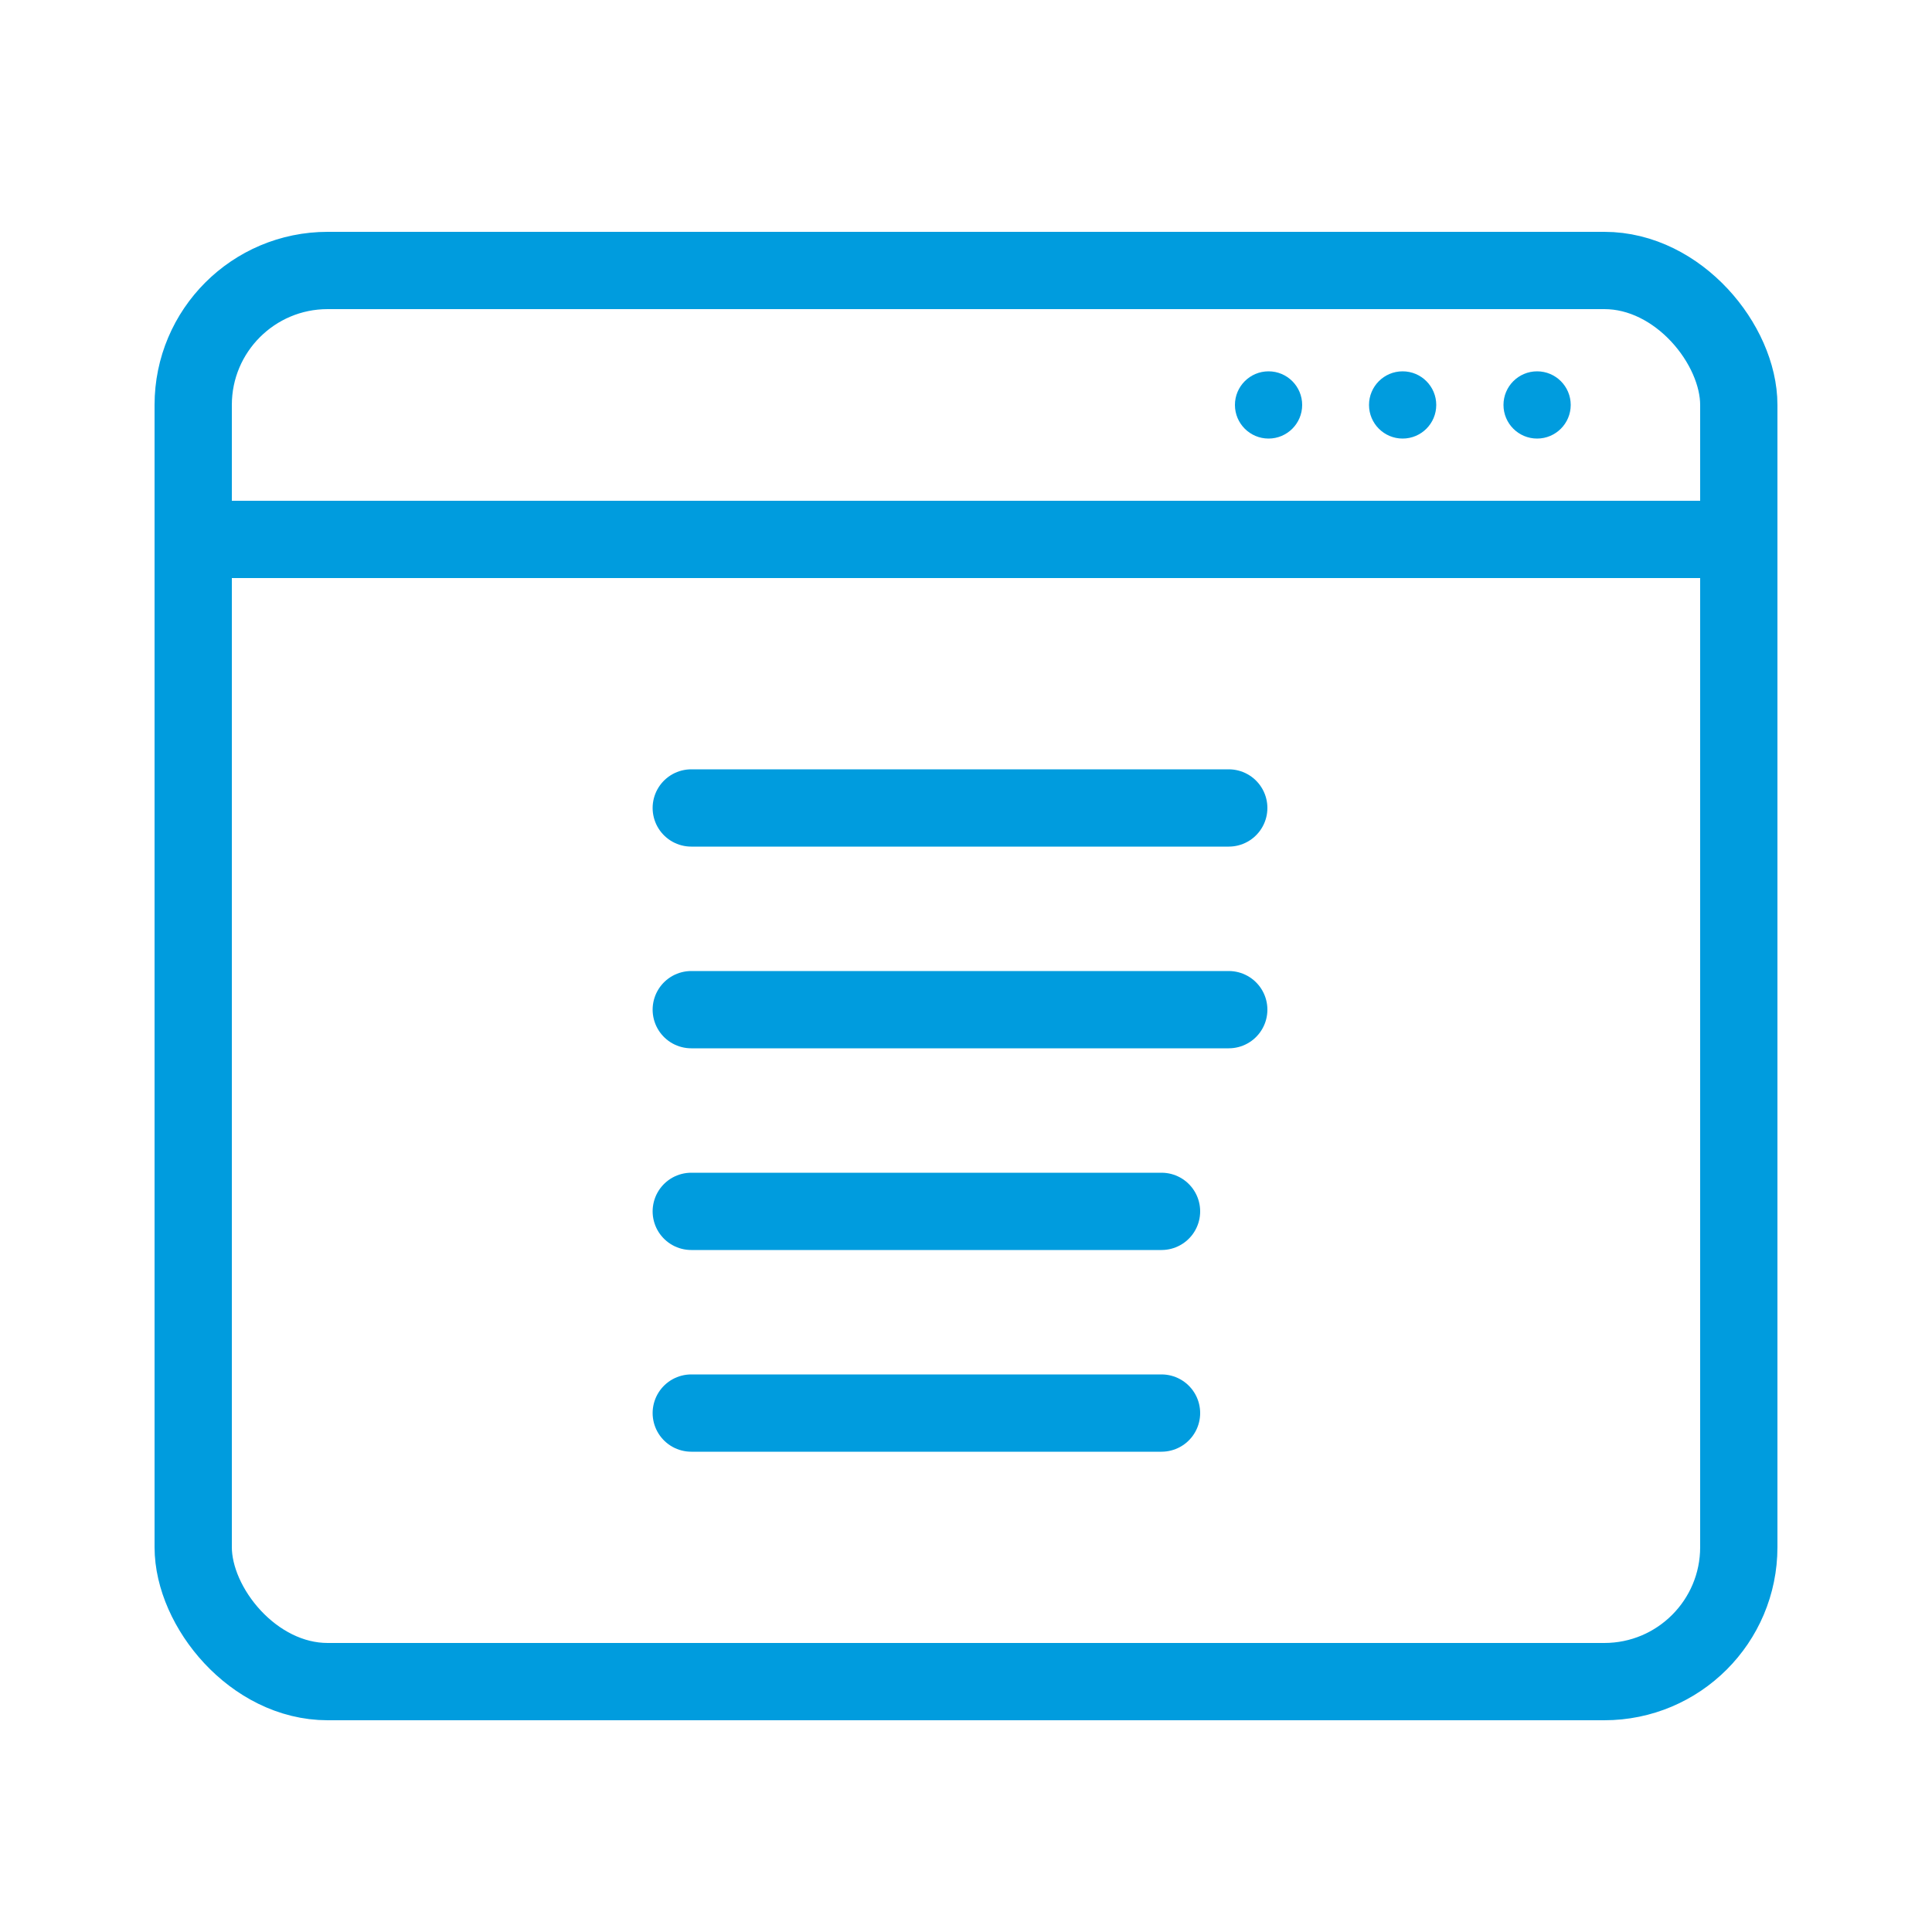
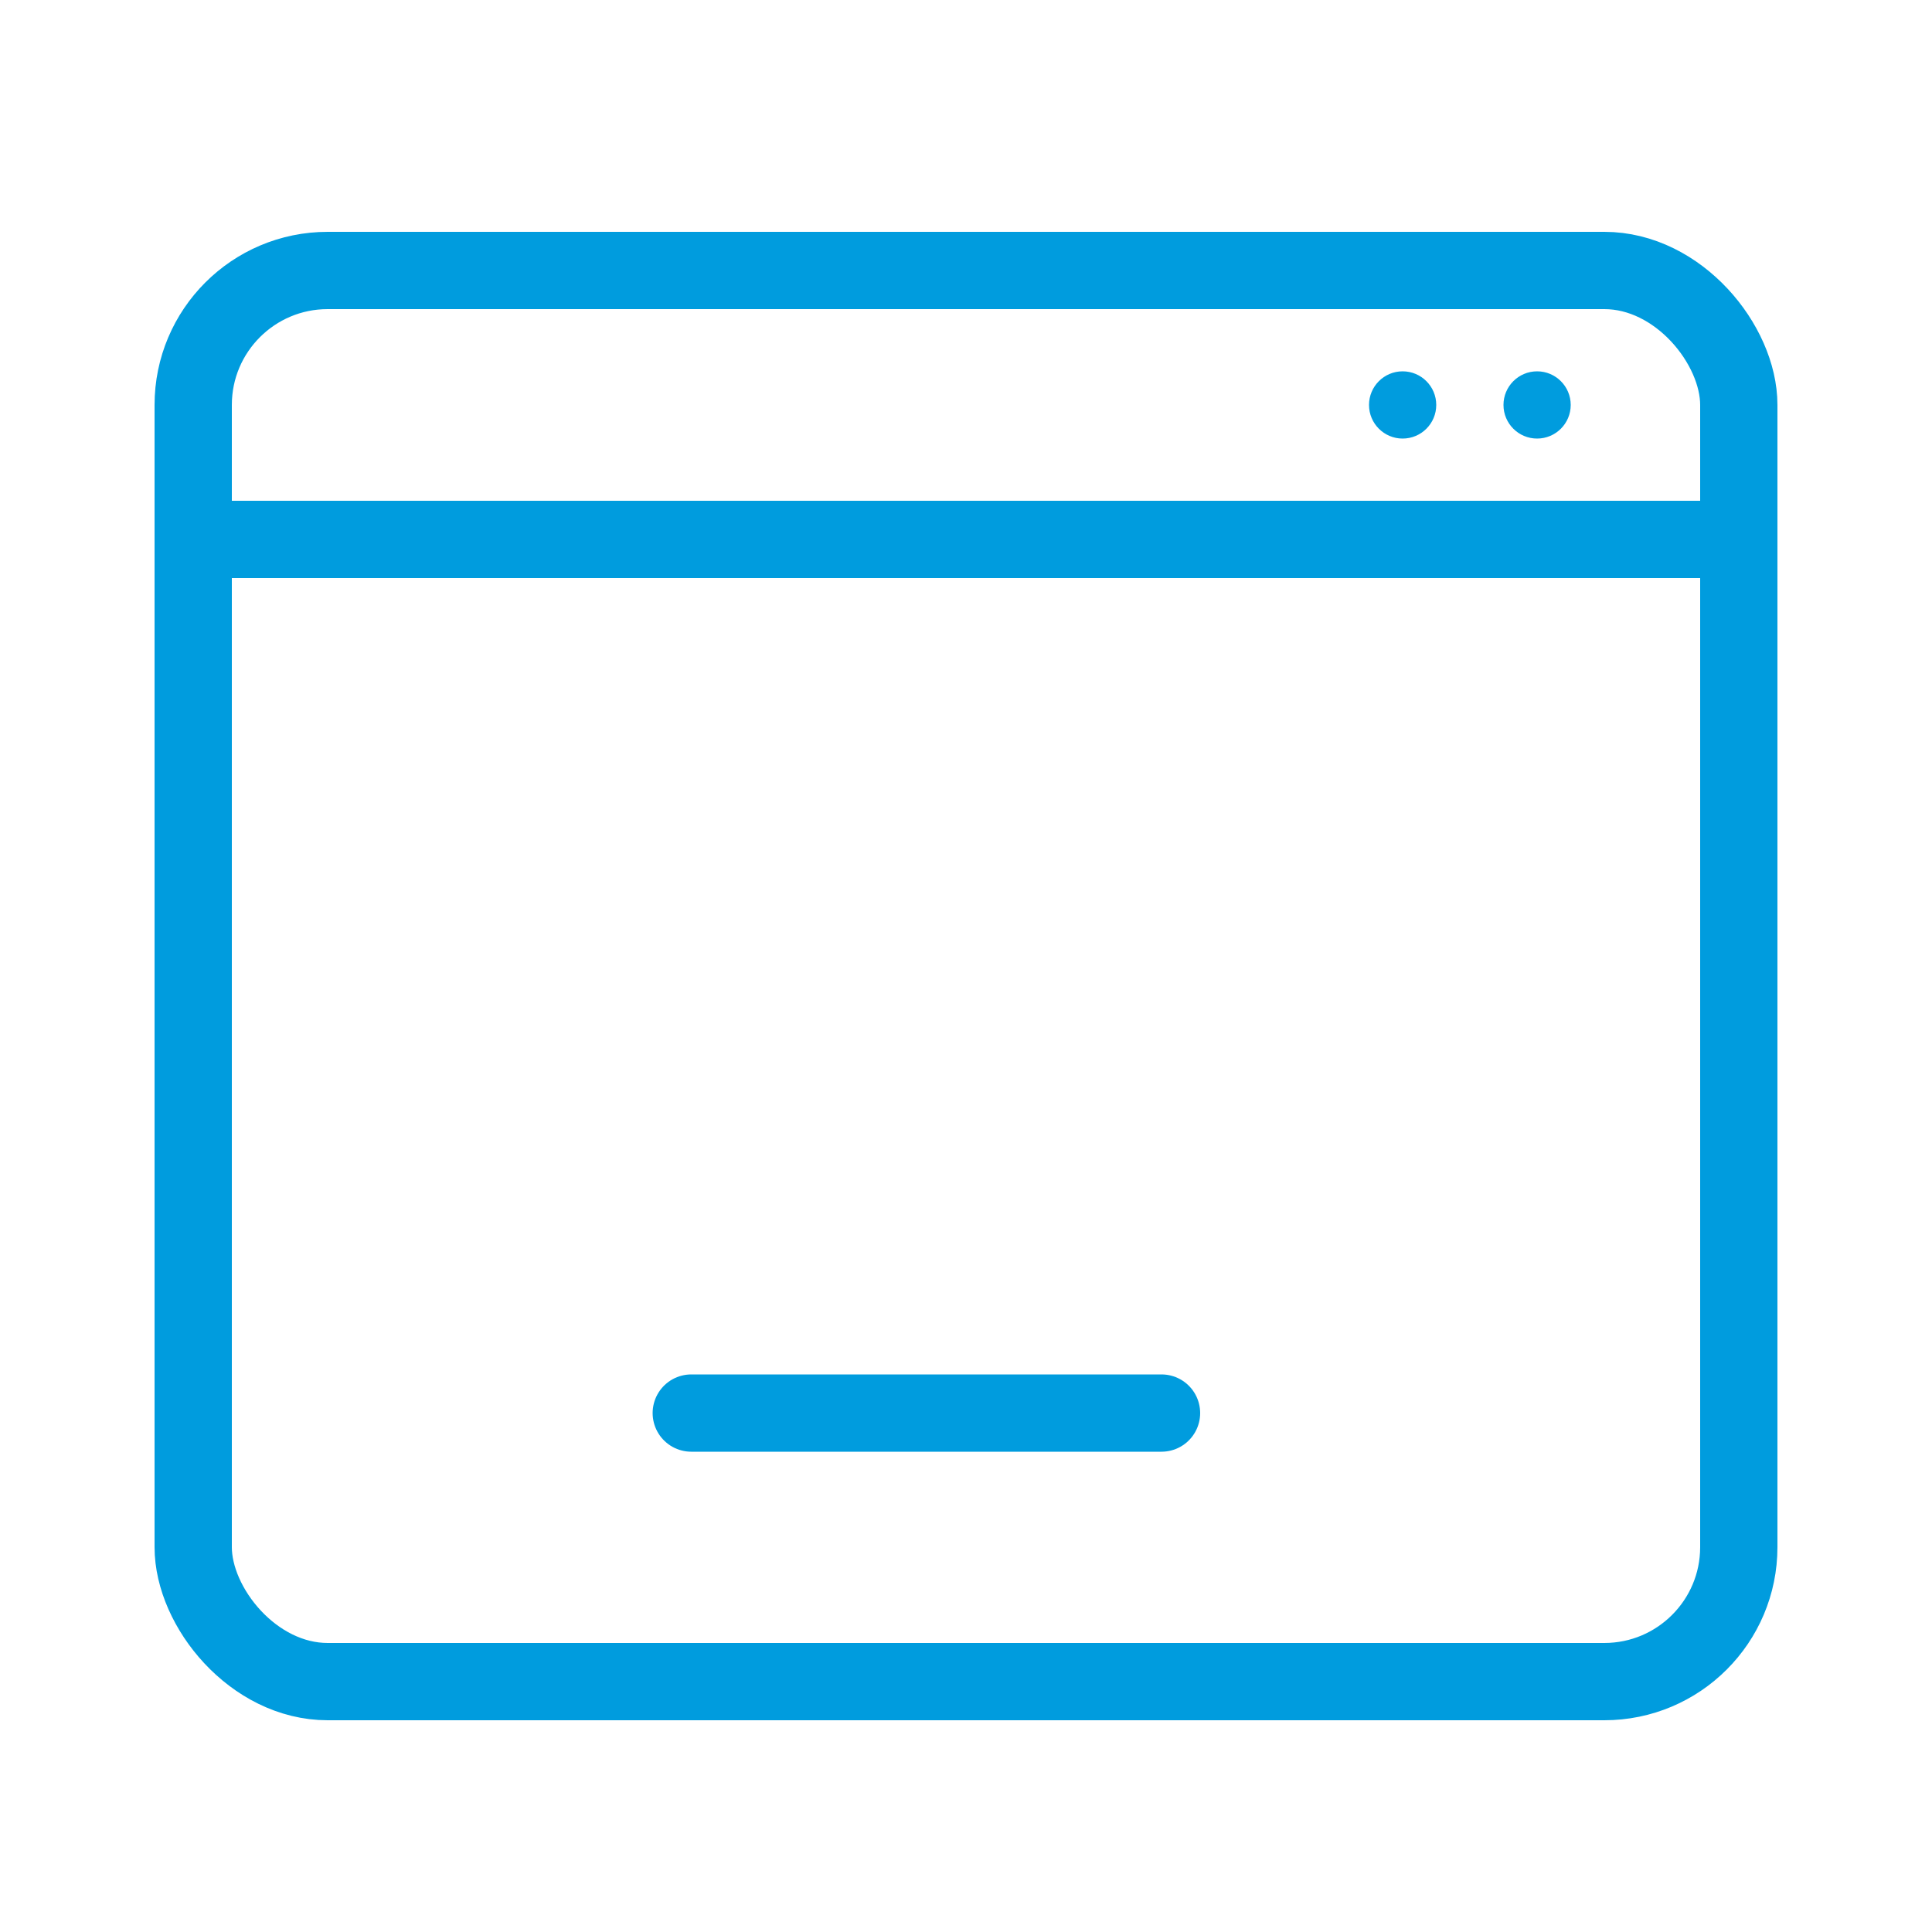
<svg xmlns="http://www.w3.org/2000/svg" viewBox="0 0 50 50">
  <defs>
    <style>.cls-1{fill:#009cde;}.cls-2,.cls-3{fill:none;}.cls-2{stroke:#009cde;stroke-linecap:round;stroke-linejoin:round;stroke-width:2px;}</style>
  </defs>
  <g id="Layer_2" data-name="Layer 2">
    <g id="Internet_security_related_icons" data-name="Internet security related icons">
      <circle class="cls-1" cx="39.78" cy="10.48" r="0.87" />
      <circle class="cls-1" cx="36.3" cy="10.48" r="0.87" />
-       <circle class="cls-1" cx="32.83" cy="10.48" r="0.87" />
      <rect class="cls-2" x="5" y="7" width="40" height="36.52" rx="3.48" />
      <line class="cls-2" x1="5" y1="13.96" x2="45" y2="13.96" />
-       <line class="cls-2" x1="17.89" y1="20.91" x2="31.8" y2="20.91" />
-       <line class="cls-2" x1="17.89" y1="26.13" x2="31.8" y2="26.13" />
-       <line class="cls-2" x1="17.89" y1="31.35" x2="30.06" y2="31.35" />
      <line class="cls-2" x1="17.89" y1="36.57" x2="30.06" y2="36.57" />
-       <rect class="cls-3" width="50" height="50" />
    </g>
  </g>
</svg>